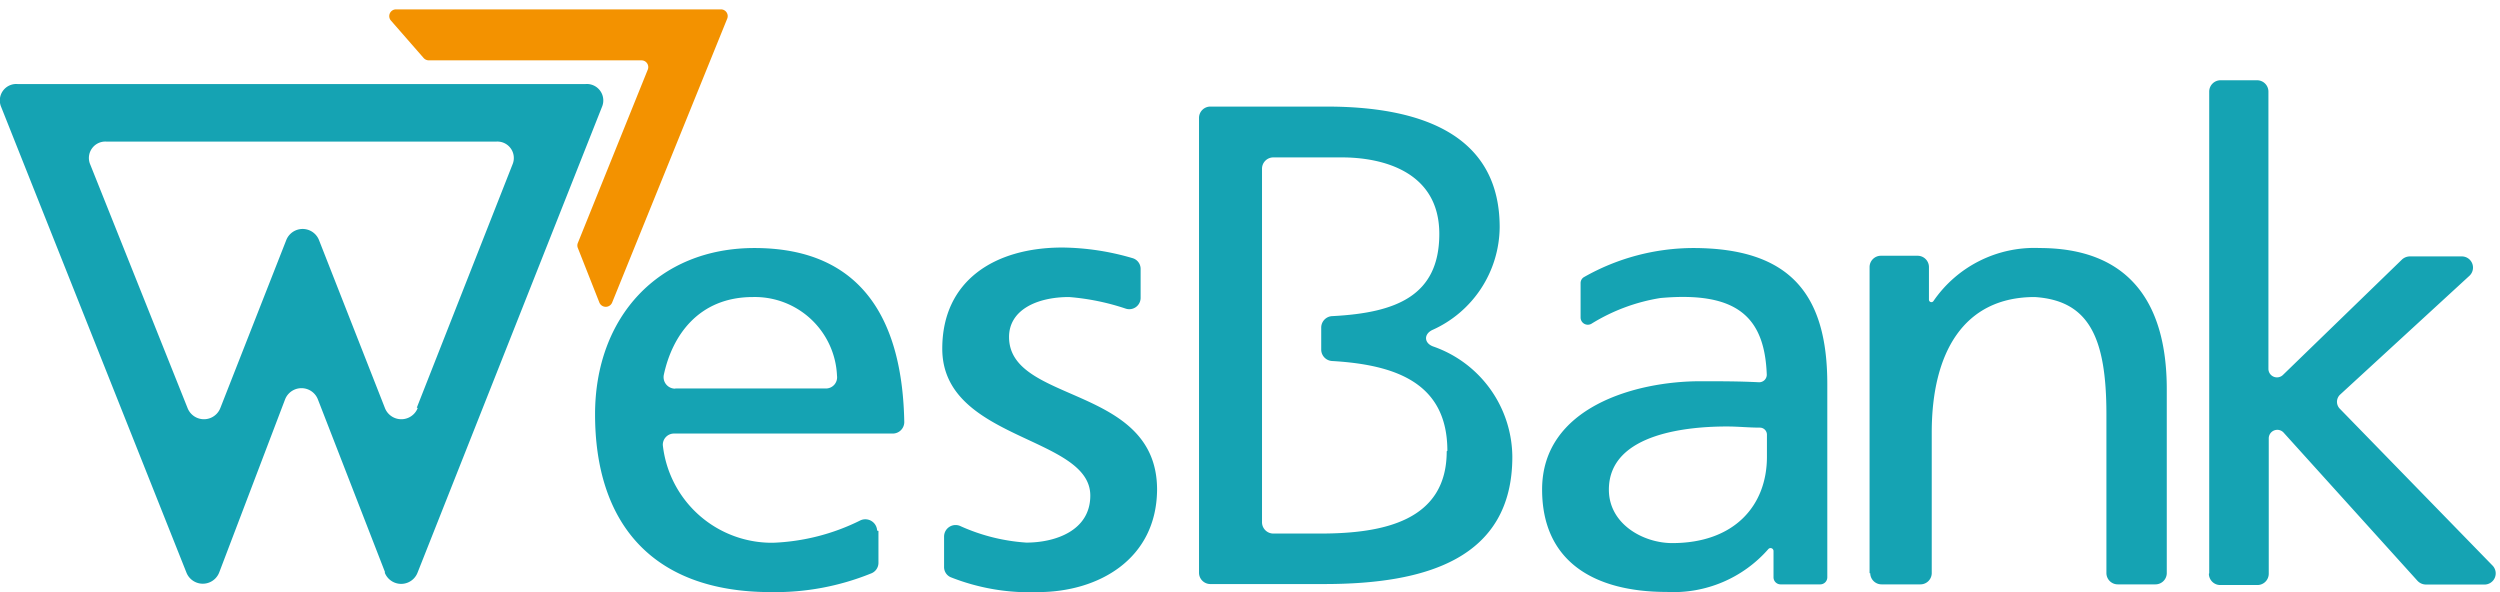
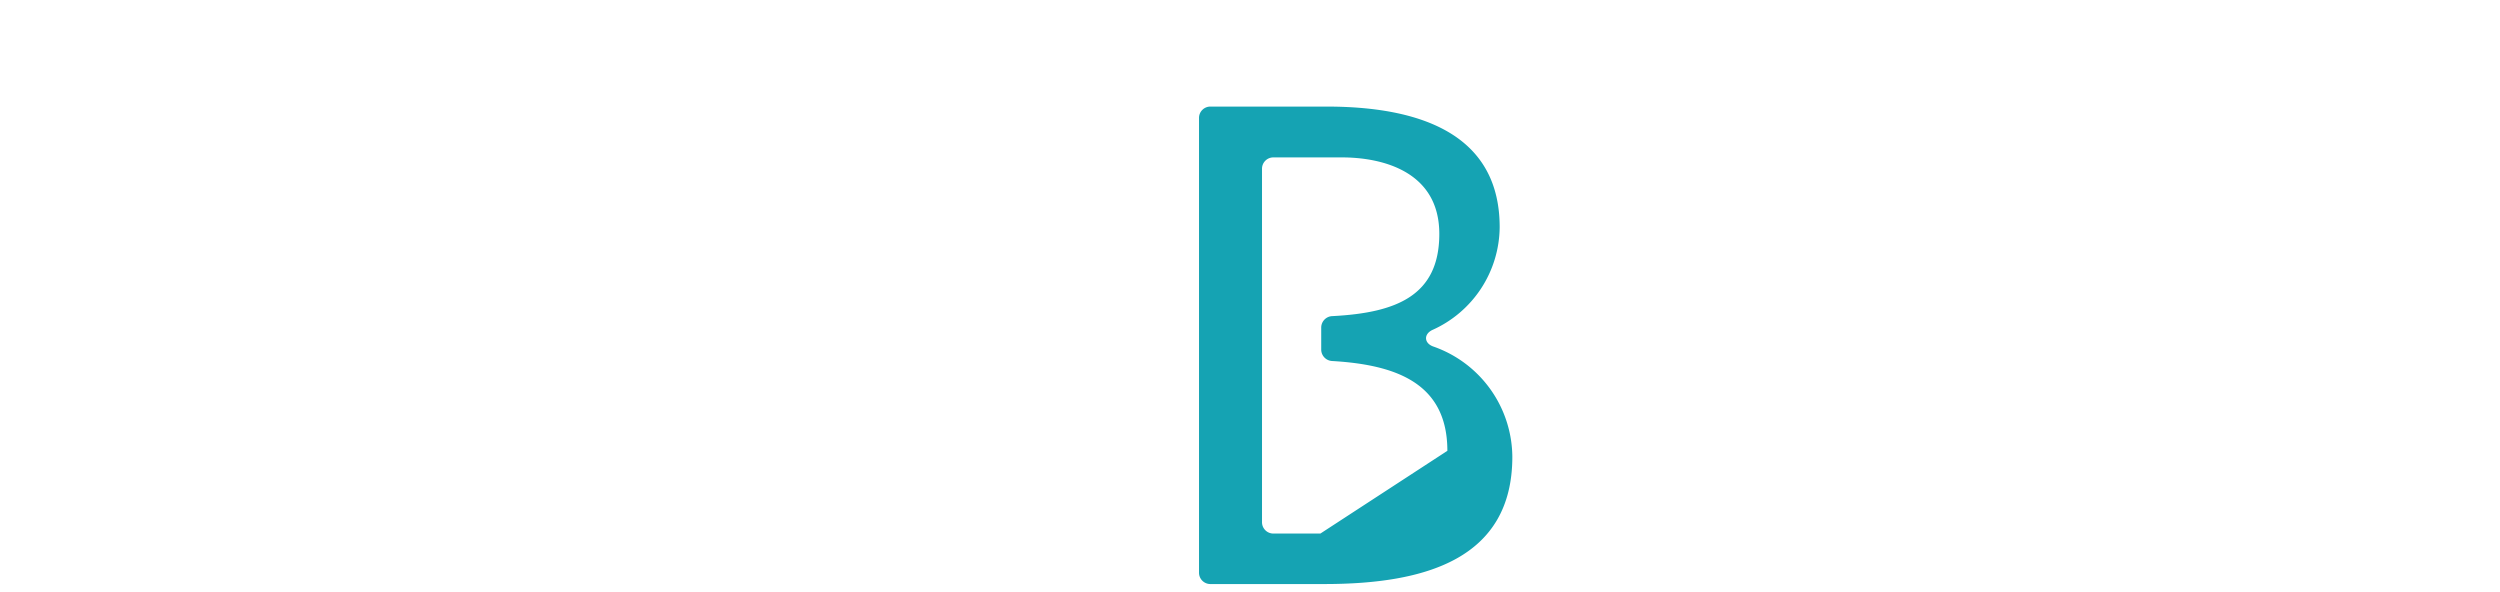
<svg xmlns="http://www.w3.org/2000/svg" viewBox="0 0 152 36">
  <g fill="#15a3b3">
-     <path d="M53.41 32.28v1.95a.69.69 0 0 1-.46.64A15.52 15.52 0 0 1 46.88 36c-7.34 0-10.7-4.31-10.7-10.81 0-5.91 3.85-10.11 9.69-10.11 6.64 0 9 4.51 9.11 10.58a.7.7 0 0 1-.71.7H41a.68.68 0 0 0-.7.71A6.67 6.67 0 0 0 47 33a13 13 0 0 0 5.33-1.37.72.72 0 0 1 1 .63zm-12.35-8.66h9.13a.68.68 0 0 0 .7-.77 5 5 0 0 0-5.11-4.79c-3.33 0-4.92 2.38-5.42 4.73a.7.7 0 0 0 .69.84zM57.4 34.48v-1.86a.7.7 0 0 1 1-.63 11.57 11.57 0 0 0 4 1c1.74 0 3.89-.71 3.89-2.86 0-3.64-9-3.33-9-8.93 0-4.15 3.2-6.15 7.3-6.15a15.58 15.58 0 0 1 4.25.64.68.68 0 0 1 .51.65v1.78a.69.69 0 0 1-.92.64 14.36 14.36 0 0 0-3.43-.7c-1.95 0-3.65.78-3.65 2.43 0 4.07 9 2.9 9 9.28C70.32 34 66.79 36 63.1 36a13 13 0 0 1-5.31-.91.67.67 0 0 1-.39-.61m38.7-15.15v-2.12a.42.42 0 0 1 .22-.37 13.5 13.5 0 0 1 6.61-1.76c5.92 0 8.17 2.82 8.17 8.27V35.1a.43.43 0 0 1-.44.43h-2.39a.43.43 0 0 1-.44-.43v-1.6a.18.18 0 0 0-.32-.11 7.66 7.66 0 0 1-6.17 2.6c-4.46 0-7.58-1.88-7.58-6.23 0-5 5.68-6.58 9.61-6.58 1.33 0 2.31 0 3.56.06a.46.46 0 0 0 .49-.46c-.13-3.5-1.8-5.08-6.47-4.66a11.38 11.38 0 0 0-4.2 1.57.44.44 0 0 1-.65-.37zm11.33 8.45v-1.35A.43.43 0 0 0 107 26c-.67 0-1.33-.07-2-.07-2.07 0-7.18.31-7.18 3.84 0 2.11 2.11 3.25 3.85 3.25 3.77 0 5.76-2.27 5.76-5.25zm6.24 7.07V16.23a.69.69 0 0 1 .7-.68h2.21a.69.69 0 0 1 .7.68v2a.15.15 0 0 0 .27.08 7.44 7.44 0 0 1 6.45-3.23c5.35 0 7.74 3.21 7.74 8.58v11.19a.69.69 0 0 1-.7.68h-2.27a.69.69 0 0 1-.7-.68v-9.66c0-4.65-1.05-6.92-4.36-7.13h0c-4.32 0-6.26 3.38-6.26 8.23v8.56a.69.69 0 0 1-.7.68h-2.34a.69.69 0 0 1-.7-.68m20.61 0V5.56a.69.69 0 0 1 .7-.68h2.2a.69.69 0 0 1 .7.68v16.88a.52.52 0 0 0 .89.35l7.22-7a.71.71 0 0 1 .5-.2h3.14a.68.68 0 0 1 .48 1.17L142.27 24a.6.6 0 0 0 0 .86l9.28 9.53a.68.68 0 0 1-.51 1.15h-3.53a.71.71 0 0 1-.53-.23l-8.13-9a.52.52 0 0 0-.91.33v8.25a.69.69 0 0 1-.7.68H135a.69.69 0 0 1-.7-.68" />
-     <path d="M88,27.41c0-4.08-3.06-5.23-7-5.46a.7.7,0,0,1-.67-.68V19.9a.7.7,0,0,1,.68-.68c3.87-.2,6.5-1.23,6.5-5S84.1,9.57,81.58,9.57H77.43a.69.69,0,0,0-.7.68V31.76a.69.69,0,0,0,.7.68h2.85c3.84,0,7.68-.78,7.68-5M72.9,34.85V7.16a.69.69,0,0,1,.7-.68h7.06c6.23,0,10.52,2,10.52,7.33a6.91,6.91,0,0,1-4.11,6.26c-.53.27-.47.81.08,1a7.16,7.16,0,0,1,4.8,6.7c0,6.24-5.33,7.74-11.43,7.74H73.6a.69.69,0,0,1-.7-.68" />
+     <path d="M88,27.41c0-4.08-3.06-5.23-7-5.46a.7.7,0,0,1-.67-.68V19.9a.7.7,0,0,1,.68-.68c3.87-.2,6.5-1.23,6.5-5S84.1,9.57,81.58,9.57H77.43a.69.69,0,0,0-.7.68V31.76a.69.69,0,0,0,.7.68h2.85M72.9,34.85V7.16a.69.69,0,0,1,.7-.68h7.06c6.23,0,10.52,2,10.52,7.33a6.91,6.91,0,0,1-4.11,6.26c-.53.27-.47.81.08,1a7.16,7.16,0,0,1,4.8,6.7c0,6.24-5.33,7.74-11.43,7.74H73.6a.69.69,0,0,1-.7-.68" />
  </g>
-   <path d="M26.09,3.67H39a.41.41,0,0,1,.39.55L35.13,14.78a.4.4,0,0,0,0,.29l1.31,3.32a.42.42,0,0,0,.78,0l7-17.27a.41.41,0,0,0-.39-.55H24.08a.41.41,0,0,0-.32.67l2,2.29a.43.43,0,0,0,.32.14" fill="#f39200" />
-   <path d="M25.34 24.79L31.16 10a1 1 0 0 0-1-1.39H6.49a1 1 0 0 0-1 1.4L11.4 24.8a1.07 1.07 0 0 0 2 0l4-10.19a1.07 1.07 0 0 1 2 0l4 10.19a1.07 1.07 0 0 0 2 0zm-1.93 10l-4.08-10.5a1.07 1.07 0 0 0-2 0l-4 10.51a1.07 1.07 0 0 1-2 0L.07 6.5a1 1 0 0 1 1-1.39H35.6a1 1 0 0 1 1 1.39L25.39 34.81a1.07 1.07 0 0 1-2 0z" fill="#15a3b3" />
</svg>